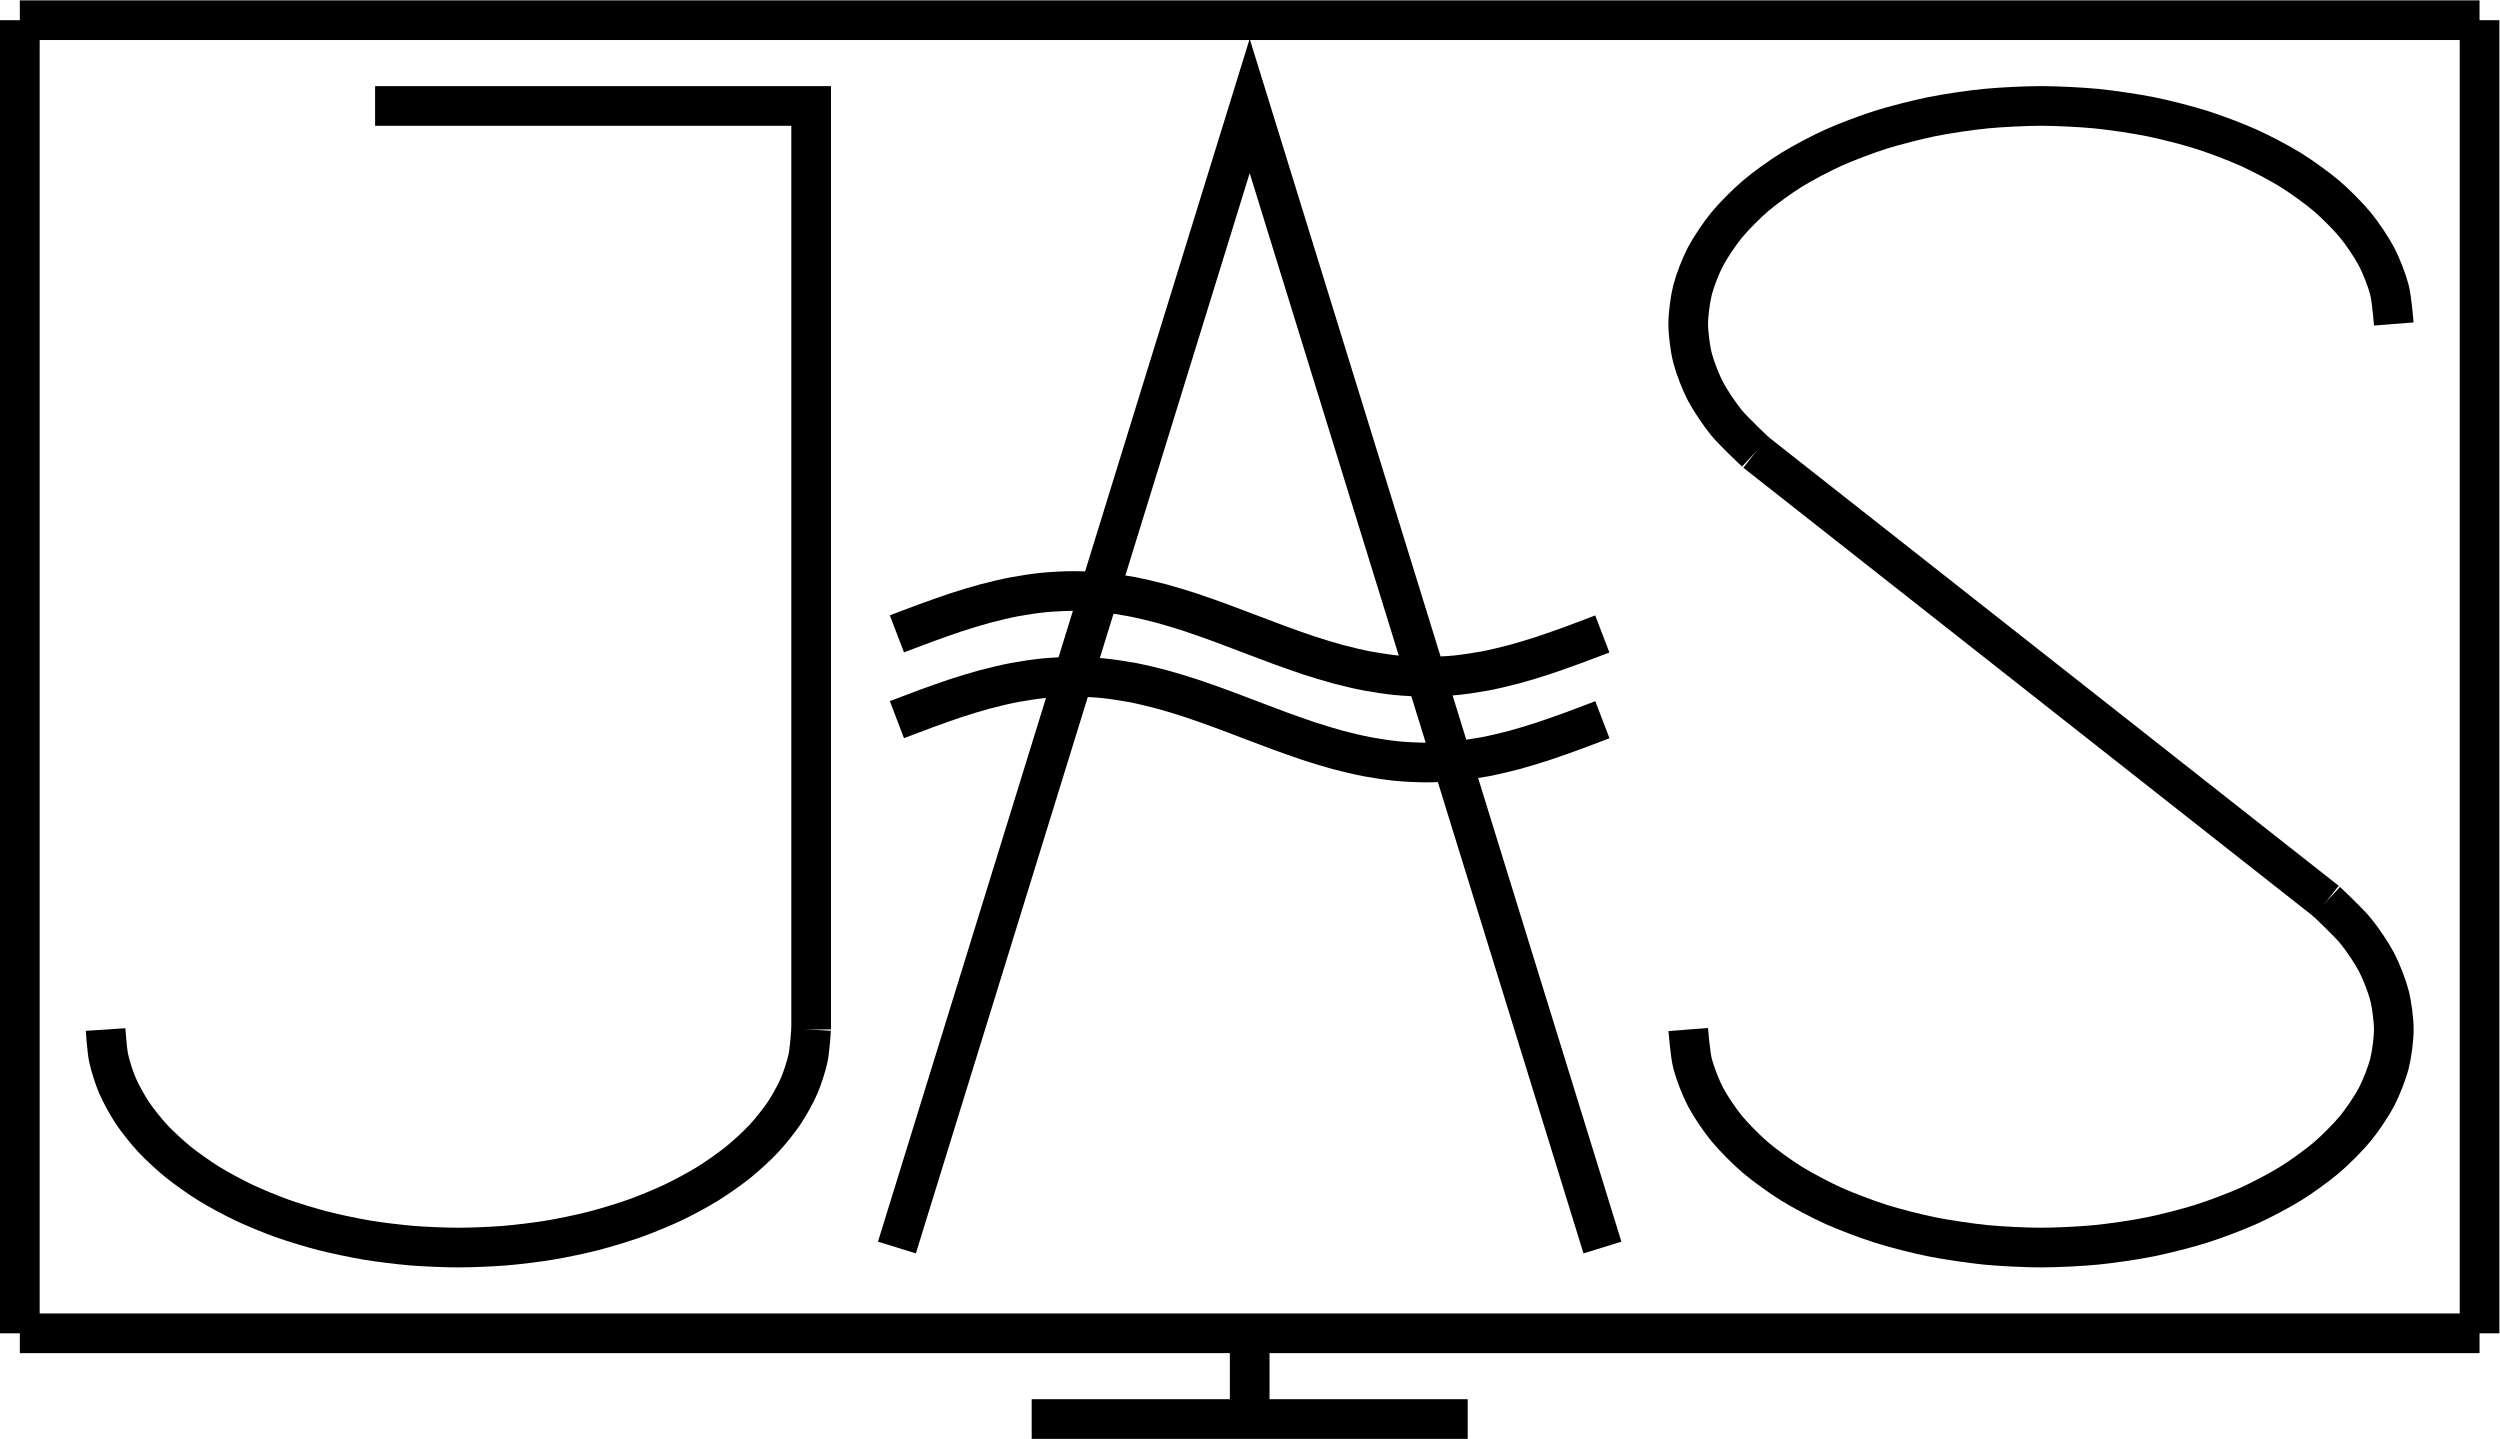
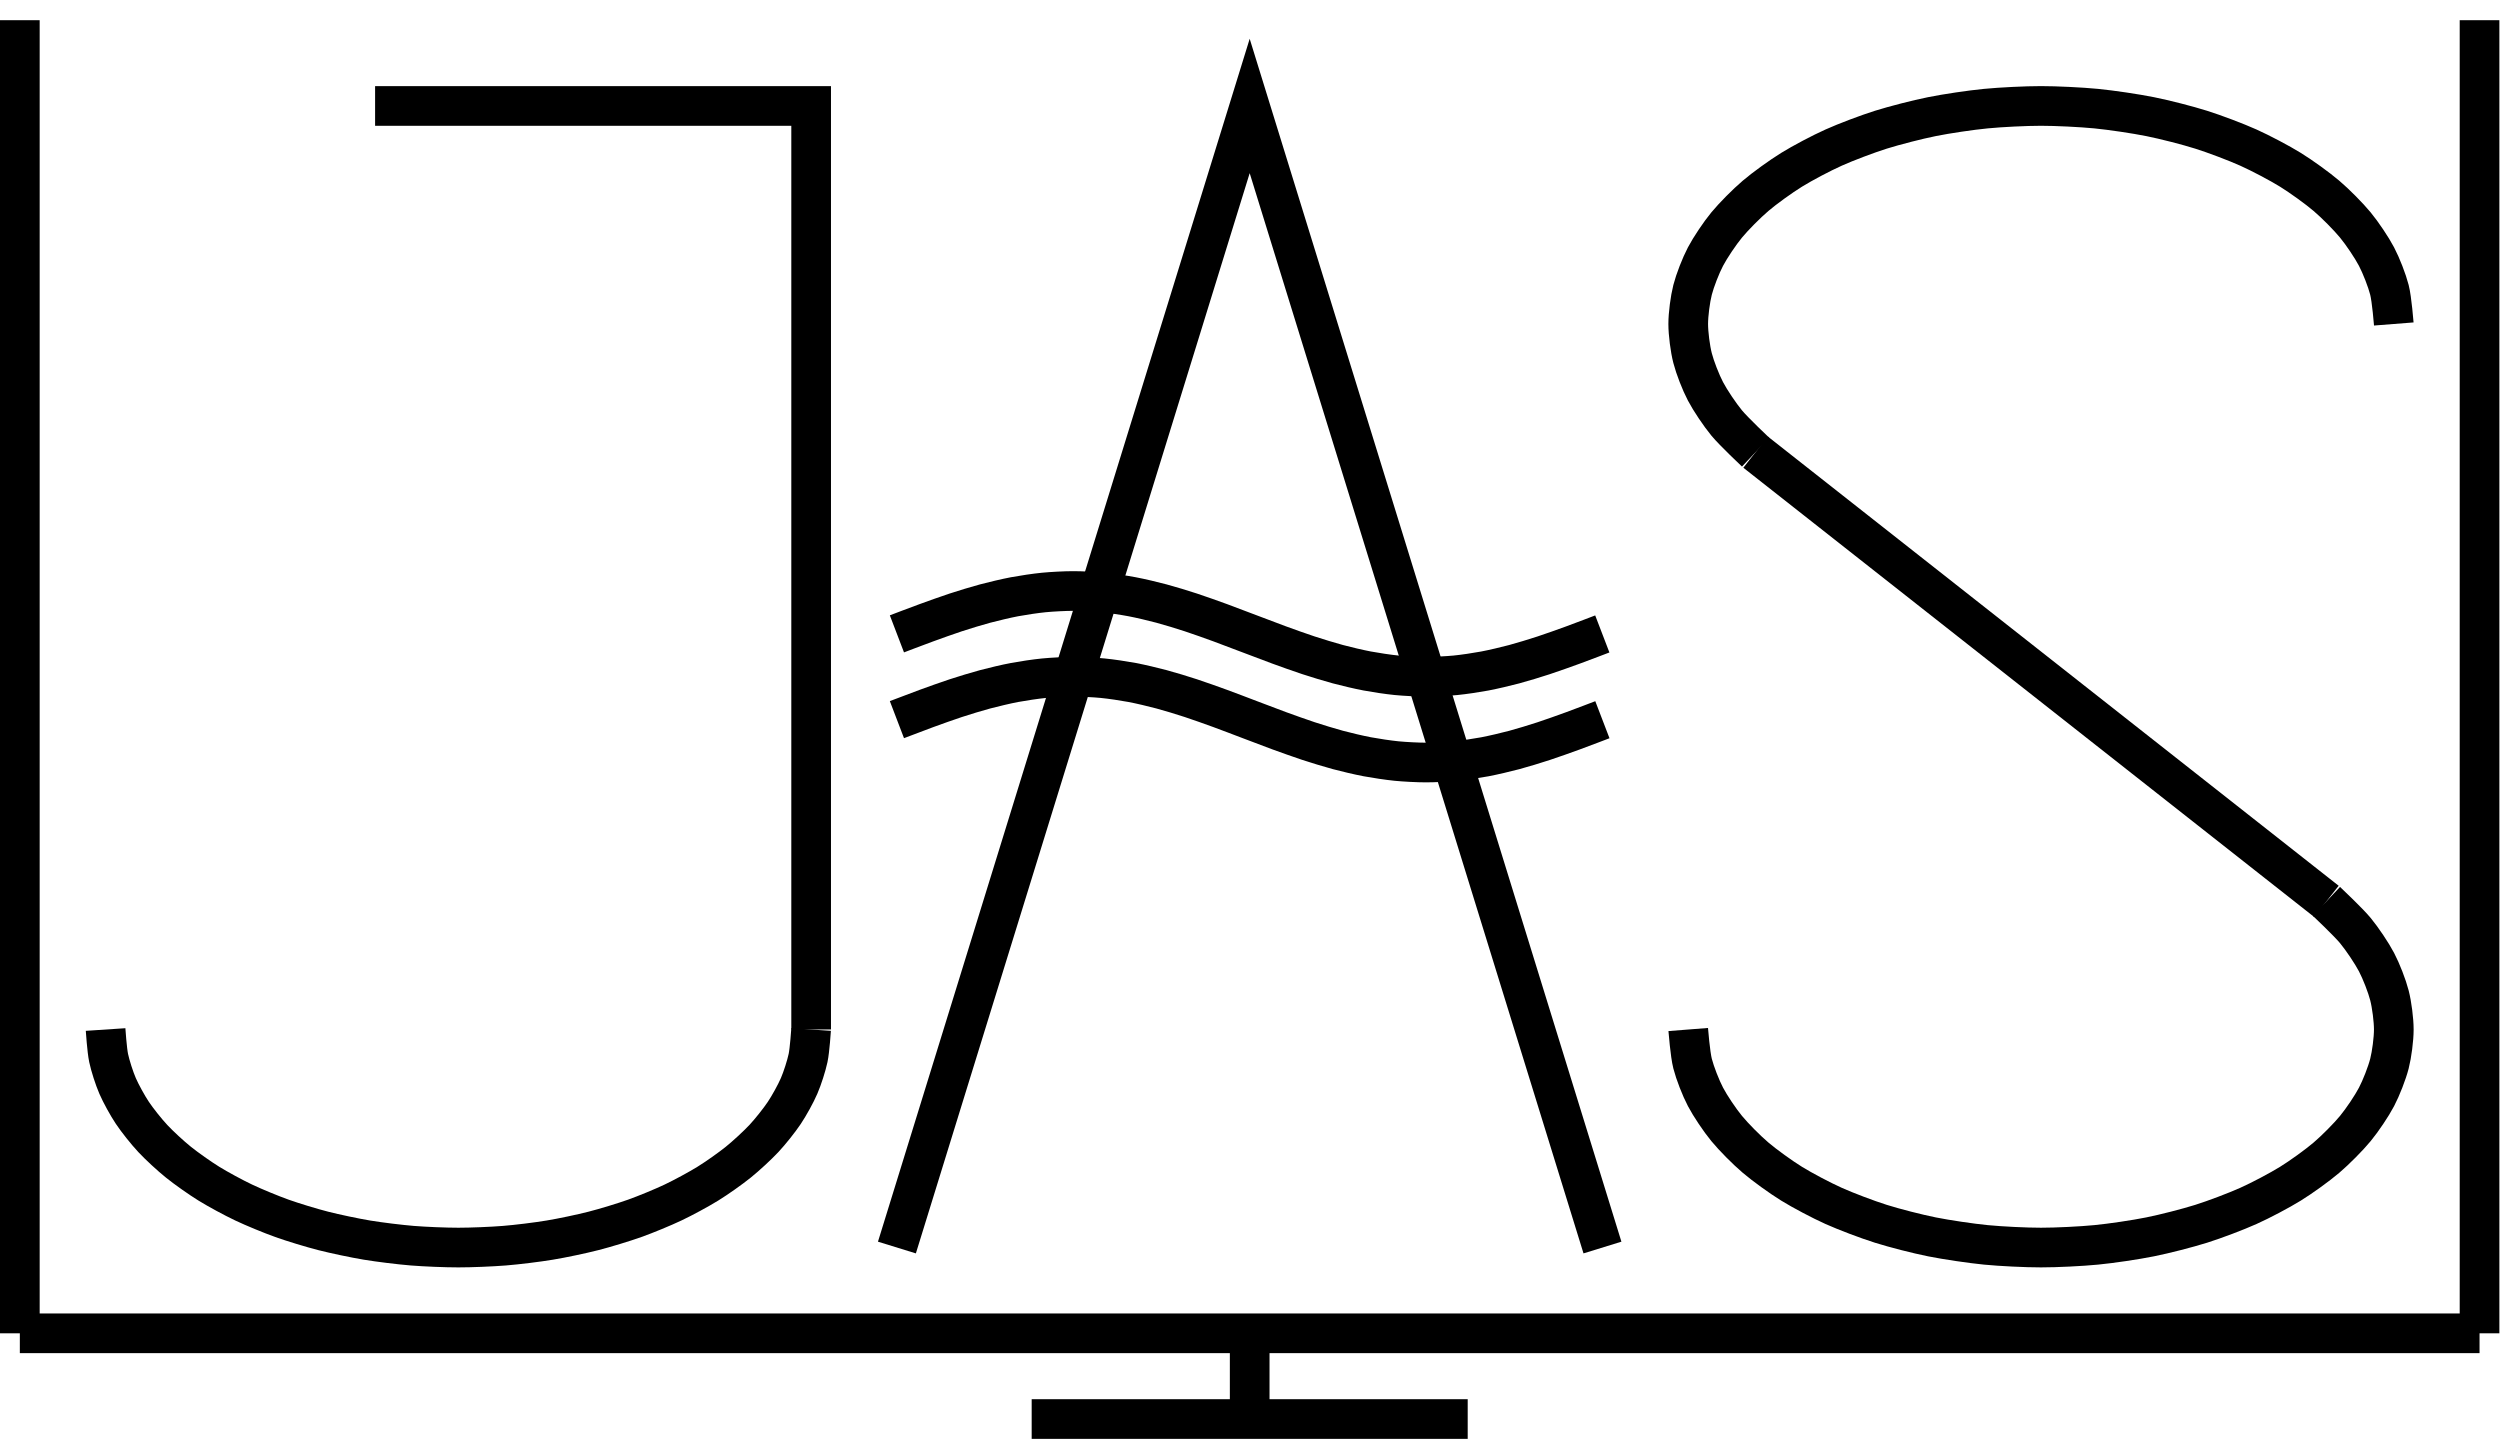
<svg xmlns="http://www.w3.org/2000/svg" xmlns:ns1="http://sodipodi.sourceforge.net/DTD/sodipodi-0.dtd" xmlns:ns2="http://www.inkscape.org/namespaces/inkscape" version="1.1" id="svg432" width="133.888" height="77.06" viewBox="0 0 133.888 77.06" ns1:docname="JAS_logo.svg" ns2:version="1.2.1 (9c6d41e410, 2022-07-14)">
  <defs id="defs436" />
  <ns1:namedview id="namedview434" pagecolor="#505050" bordercolor="#ffffff" borderopacity="1" ns2:showpageshadow="0" ns2:pageopacity="0" ns2:pagecheckerboard="1" ns2:deskcolor="#505050" showgrid="false" ns2:zoom="4.6568774" ns2:cx="48.530374" ns2:cy="41.873553" ns2:window-width="1280" ns2:window-height="649" ns2:window-x="-8" ns2:window-y="-8" ns2:window-maximized="1" ns2:current-layer="g440">
    <ns2:page x="0" y="0" id="page438" width="133.888" height="77.06" />
  </ns1:namedview>
  <g id="g440" ns2:groupmode="layer" ns2:label="Page 1" transform="matrix(1.333,0,0,-1.333,0,77.06)">
    <g id="g442" transform="translate(50.208,30.62)">
      <g id="g444">
        <g id="g446">
          <g id="g448">
-             <path d="M -49.411,26.378 H 49.411" style="fill:none;stroke:#000000;stroke-width:1.594;stroke-linecap:butt;stroke-linejoin:miter;stroke-miterlimit:10;stroke-dasharray:none;stroke-opacity:1" id="path450" />
-           </g>
+             </g>
          <g id="g452">
            <path d="M -49.411,-26.378 H 49.411" style="fill:none;stroke:#000000;stroke-width:1.594;stroke-linecap:butt;stroke-linejoin:miter;stroke-miterlimit:10;stroke-dasharray:none;stroke-opacity:1" id="path454" />
          </g>
          <g id="g456">
            <path d="M -49.411,26.378 V -26.378" style="fill:none;stroke:#000000;stroke-width:1.594;stroke-linecap:butt;stroke-linejoin:miter;stroke-miterlimit:10;stroke-dasharray:none;stroke-opacity:1" id="path458" />
          </g>
          <g id="g460">
            <path d="M 49.411,26.378 V -26.378" style="fill:none;stroke:#000000;stroke-width:1.594;stroke-linecap:butt;stroke-linejoin:miter;stroke-miterlimit:10;stroke-dasharray:none;stroke-opacity:1" id="path462" />
          </g>
          <g id="g464">
            <path d="m 0,-26.378 v -3.446" style="fill:none;stroke:#000000;stroke-width:1.594;stroke-linecap:butt;stroke-linejoin:miter;stroke-miterlimit:10;stroke-dasharray:none;stroke-opacity:1" id="path466" />
          </g>
          <g id="g468">
            <path d="M -8.759,-29.823 H 8.759" style="fill:none;stroke:#000000;stroke-width:1.594;stroke-linecap:butt;stroke-linejoin:miter;stroke-miterlimit:10;stroke-dasharray:none;stroke-opacity:1" id="path470" />
          </g>
          <g id="g472">
            <path d="m -35.138,22.932 h 17.519 V -14.172" style="fill:none;stroke:#000000;stroke-width:1.594;stroke-linecap:butt;stroke-linejoin:miter;stroke-miterlimit:10;stroke-dasharray:none;stroke-opacity:1" id="path474" />
          </g>
          <g id="g476">
            <path d="m -45.966,-14.173 c 0,0 0.055,-0.828 0.122,-1.143 0.067,-0.315 0.228,-0.818 0.361,-1.124 0.133,-0.306 0.4,-0.792 0.596,-1.085 0.196,-0.293 0.563,-0.753 0.819,-1.028 0.257,-0.275 0.718,-0.701 1.031,-0.952 0.313,-0.252 0.859,-0.637 1.222,-0.862 0.363,-0.224 0.987,-0.562 1.394,-0.755 0.407,-0.193 1.097,-0.478 1.541,-0.637 0.445,-0.159 1.189,-0.385 1.663,-0.506 0.474,-0.121 1.259,-0.286 1.755,-0.369 0.496,-0.082 1.31,-0.182 1.819,-0.224 0.509,-0.041 1.336,-0.075 1.85,-0.075 0.513,0 1.341,0.034 1.85,0.075 0.509,0.041 1.323,0.141 1.819,0.224 0.496,0.082 1.281,0.247 1.755,0.369 0.474,0.121 1.219,0.348 1.663,0.506 0.445,0.159 1.134,0.444 1.541,0.637 0.407,0.193 1.031,0.531 1.394,0.755 0.363,0.224 0.909,0.61 1.222,0.862 0.313,0.252 0.774,0.678 1.031,0.952 0.257,0.275 0.623,0.735 0.819,1.028 0.196,0.293 0.464,0.778 0.596,1.085 0.133,0.306 0.294,0.81 0.361,1.124 0.067,0.315 0.122,1.143 0.122,1.143" style="fill:none;stroke:#000000;stroke-width:1.594;stroke-linecap:butt;stroke-linejoin:miter;stroke-miterlimit:10;stroke-dasharray:none;stroke-opacity:1" id="path478" />
          </g>
          <g id="g480">
            <path d="M -14.173,-22.932 0,22.932 14.173,-22.932" style="fill:none;stroke:#000000;stroke-width:1.594;stroke-linecap:butt;stroke-linejoin:miter;stroke-miterlimit:10;stroke-dasharray:none;stroke-opacity:1" id="path482" />
          </g>
          <g id="g484">
            <path d="m -14.173,1.723 c 0,0 0.853,0.326 1.181,0.445 0.328,0.119 0.853,0.309 1.181,0.416 0.328,0.107 0.853,0.269 1.181,0.356 0.328,0.087 0.853,0.212 1.181,0.274 0.328,0.062 0.853,0.14 1.181,0.172 0.328,0.032 0.853,0.059 1.181,0.059 0.328,4e-5 0.853,-0.026 1.181,-0.058 C -5.58,3.355 -5.054,3.277 -4.727,3.215 -4.399,3.153 -3.874,3.029 -3.546,2.941 -3.218,2.854 -2.693,2.692 -2.365,2.585 -2.037,2.478 -1.512,2.289 -1.184,2.17 -0.857,2.05 -0.331,1.848 -0.003,1.724 0.324,1.6 0.85,1.398 1.177,1.279 1.505,1.159 2.031,0.97 2.358,0.863 2.686,0.756 3.211,0.594 3.539,0.506 3.867,0.418 4.392,0.294 4.72,0.232 5.048,0.17 5.573,0.091 5.901,0.059 6.228,0.027 6.754,5.2e-4 7.082,4.1e-4 7.409,3e-4 7.935,0.027 8.262,0.058 8.59,0.09 9.116,0.168 9.443,0.23 c 0.328,0.062 0.853,0.186 1.181,0.273 0.328,0.087 0.853,0.249 1.181,0.356 0.328,0.107 0.853,0.296 1.181,0.415 0.328,0.119 1.181,0.446 1.181,0.446" style="fill:none;stroke:#000000;stroke-width:1.594;stroke-linecap:butt;stroke-linejoin:miter;stroke-miterlimit:10;stroke-dasharray:none;stroke-opacity:1" id="path486" />
          </g>
          <g id="g488">
            <path d="m -14.173,-1.723 c 0,0 0.853,0.326 1.181,0.446 0.328,0.119 0.853,0.309 1.181,0.416 0.328,0.107 0.853,0.269 1.181,0.356 0.328,0.087 0.853,0.212 1.181,0.274 0.328,0.062 0.853,0.14 1.181,0.172 0.328,0.032 0.853,0.059 1.181,0.059 0.328,6e-5 0.853,-0.026 1.181,-0.058 0.328,-0.032 0.853,-0.11 1.181,-0.172 0.328,-0.062 0.853,-0.186 1.181,-0.274 0.328,-0.087 0.853,-0.249 1.181,-0.356 0.328,-0.107 0.853,-0.296 1.181,-0.415 0.328,-0.119 0.853,-0.322 1.181,-0.446 0.328,-0.124 0.853,-0.326 1.181,-0.446 0.328,-0.119 0.853,-0.308 1.181,-0.416 0.328,-0.107 0.853,-0.269 1.181,-0.357 0.328,-0.088 0.853,-0.212 1.181,-0.274 0.328,-0.062 0.853,-0.14 1.181,-0.173 0.328,-0.032 0.853,-0.059 1.181,-0.059 0.328,-1.1e-4 0.853,0.026 1.181,0.058 0.328,0.032 0.853,0.11 1.181,0.172 0.328,0.062 0.853,0.186 1.181,0.273 0.328,0.087 0.853,0.249 1.181,0.356 0.328,0.107 0.853,0.296 1.181,0.415 0.328,0.119 1.181,0.446 1.181,0.446" style="fill:none;stroke:#000000;stroke-width:1.594;stroke-linecap:butt;stroke-linejoin:miter;stroke-miterlimit:10;stroke-dasharray:none;stroke-opacity:1" id="path490" />
          </g>
          <g id="g492">
            <path d="m 17.619,-14.173 c 0,0 0.078,-0.994 0.175,-1.37 0.096,-0.376 0.329,-0.975 0.519,-1.337 0.19,-0.362 0.572,-0.931 0.851,-1.27 0.279,-0.339 0.8,-0.865 1.162,-1.172 0.362,-0.308 1.01,-0.776 1.445,-1.045 0.435,-0.269 1.193,-0.669 1.691,-0.893 0.498,-0.223 1.348,-0.545 1.896,-0.718 0.548,-0.173 1.469,-0.409 2.055,-0.526 0.585,-0.117 1.555,-0.261 2.163,-0.321 0.608,-0.059 1.602,-0.108 2.217,-0.108 0.615,0 1.609,0.049 2.217,0.108 0.608,0.059 1.578,0.203 2.163,0.321 0.585,0.117 1.506,0.354 2.055,0.526 0.548,0.173 1.399,0.495 1.896,0.718 0.498,0.223 1.256,0.624 1.691,0.893 0.435,0.269 1.083,0.737 1.445,1.045 0.362,0.308 0.883,0.833 1.162,1.172 0.279,0.339 0.661,0.908 0.851,1.27 0.19,0.362 0.423,0.961 0.519,1.337 0.096,0.376 0.175,0.99 0.175,1.37 0,0.38 -0.078,0.994 -0.175,1.37 -0.096,0.376 -0.329,0.975 -0.519,1.337 -0.19,0.362 -0.572,0.931 -0.851,1.27 -0.279,0.339 -1.162,1.172 -1.162,1.172" style="fill:none;stroke:#000000;stroke-width:1.594;stroke-linecap:butt;stroke-linejoin:miter;stroke-miterlimit:10;stroke-dasharray:none;stroke-opacity:1" id="path494" />
          </g>
          <g id="g496">
            <path d="m 45.966,14.173 c 0,0 -0.078,0.994 -0.175,1.37 -0.096,0.376 -0.329,0.975 -0.519,1.337 -0.19,0.362 -0.572,0.931 -0.851,1.27 -0.279,0.339 -0.8,0.865 -1.162,1.172 -0.362,0.308 -1.01,0.776 -1.445,1.045 -0.435,0.269 -1.193,0.669 -1.691,0.893 -0.498,0.223 -1.348,0.545 -1.896,0.718 -0.548,0.173 -1.469,0.409 -2.055,0.526 -0.585,0.117 -1.555,0.261 -2.163,0.321 -0.608,0.059 -1.602,0.108 -2.217,0.108 -0.615,0 -1.609,-0.049 -2.217,-0.108 -0.608,-0.059 -1.578,-0.203 -2.163,-0.321 -0.585,-0.117 -1.506,-0.354 -2.055,-0.526 -0.548,-0.173 -1.399,-0.495 -1.896,-0.718 -0.498,-0.223 -1.256,-0.624 -1.691,-0.893 -0.435,-0.269 -1.083,-0.737 -1.445,-1.045 -0.362,-0.308 -0.882,-0.833 -1.162,-1.172 -0.279,-0.339 -0.661,-0.908 -0.851,-1.27 -0.19,-0.362 -0.423,-0.961 -0.519,-1.337 -0.096,-0.376 -0.175,-0.99 -0.175,-1.37 0,-0.38 0.078,-0.994 0.175,-1.37 0.096,-0.376 0.329,-0.975 0.519,-1.337 0.19,-0.362 0.572,-0.931 0.851,-1.27 0.279,-0.339 1.162,-1.172 1.162,-1.172" style="fill:none;stroke:#000000;stroke-width:1.594;stroke-linecap:butt;stroke-linejoin:miter;stroke-miterlimit:10;stroke-dasharray:none;stroke-opacity:1" id="path498" />
          </g>
          <g id="g500">
            <path d="M 43.259,-9.024 20.326,9.024" style="fill:none;stroke:#000000;stroke-width:1.594;stroke-linecap:butt;stroke-linejoin:miter;stroke-miterlimit:10;stroke-dasharray:none;stroke-opacity:1" id="path502" />
          </g>
        </g>
      </g>
    </g>
  </g>
</svg>